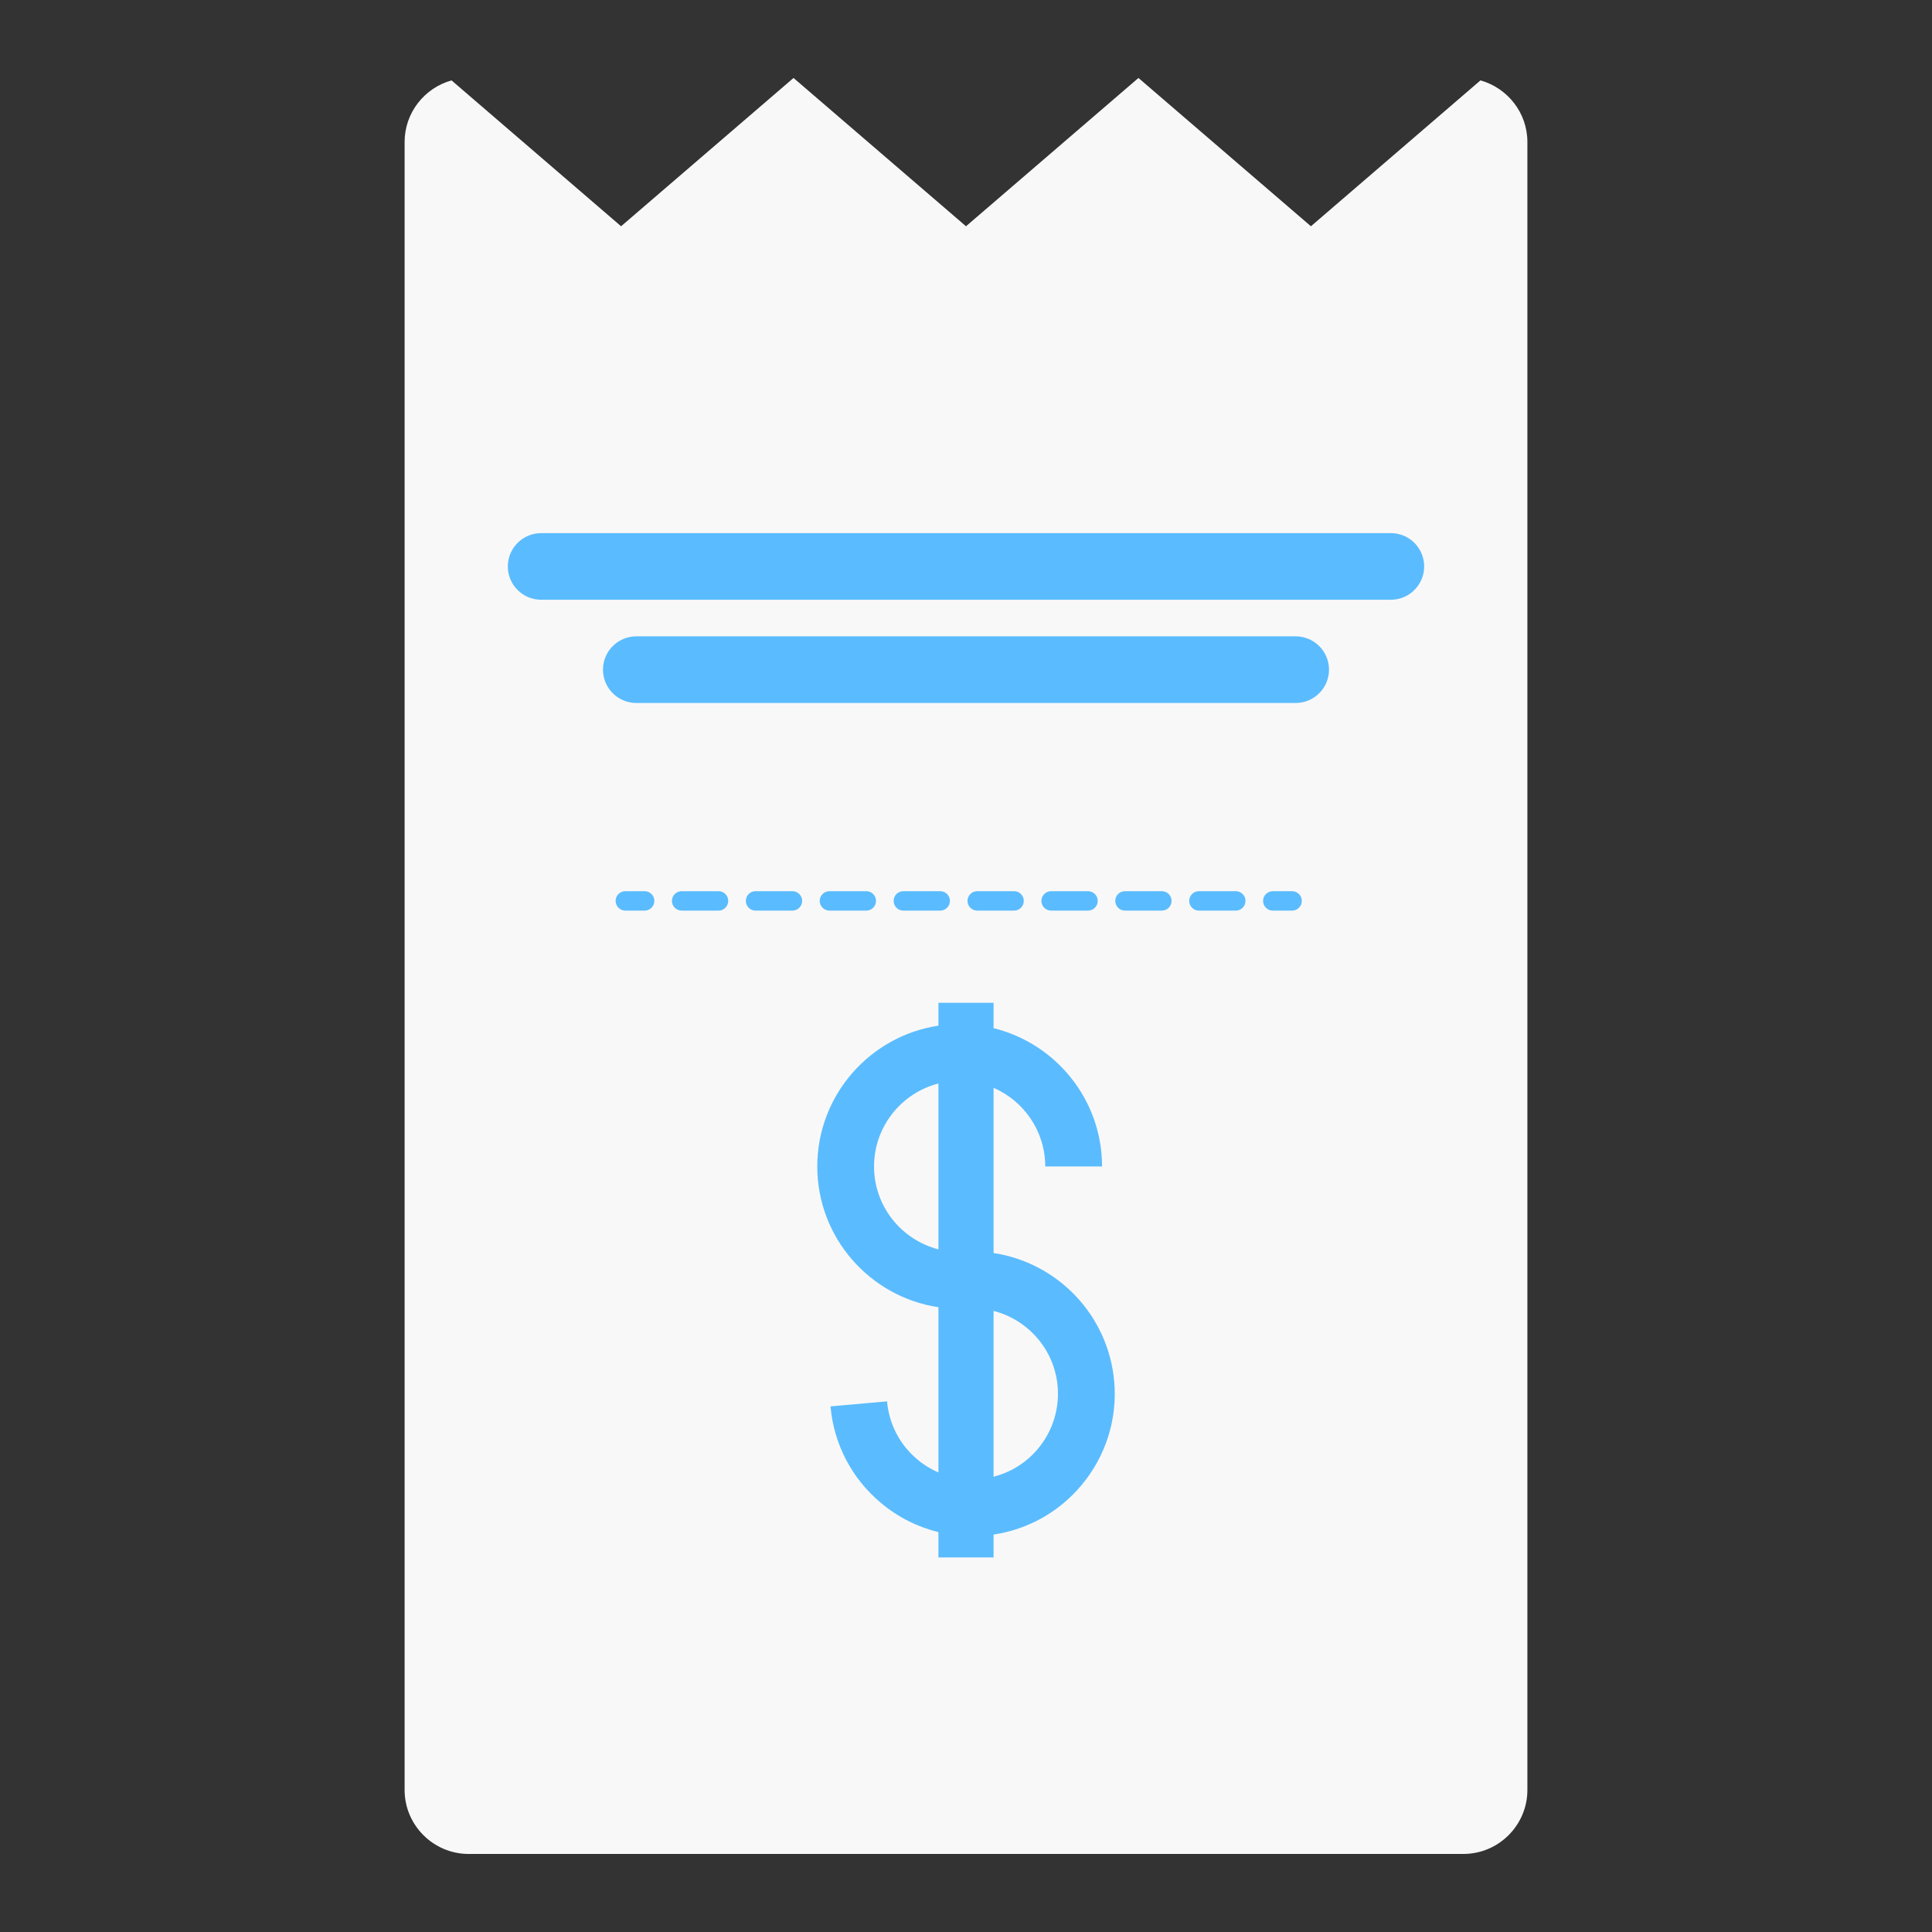
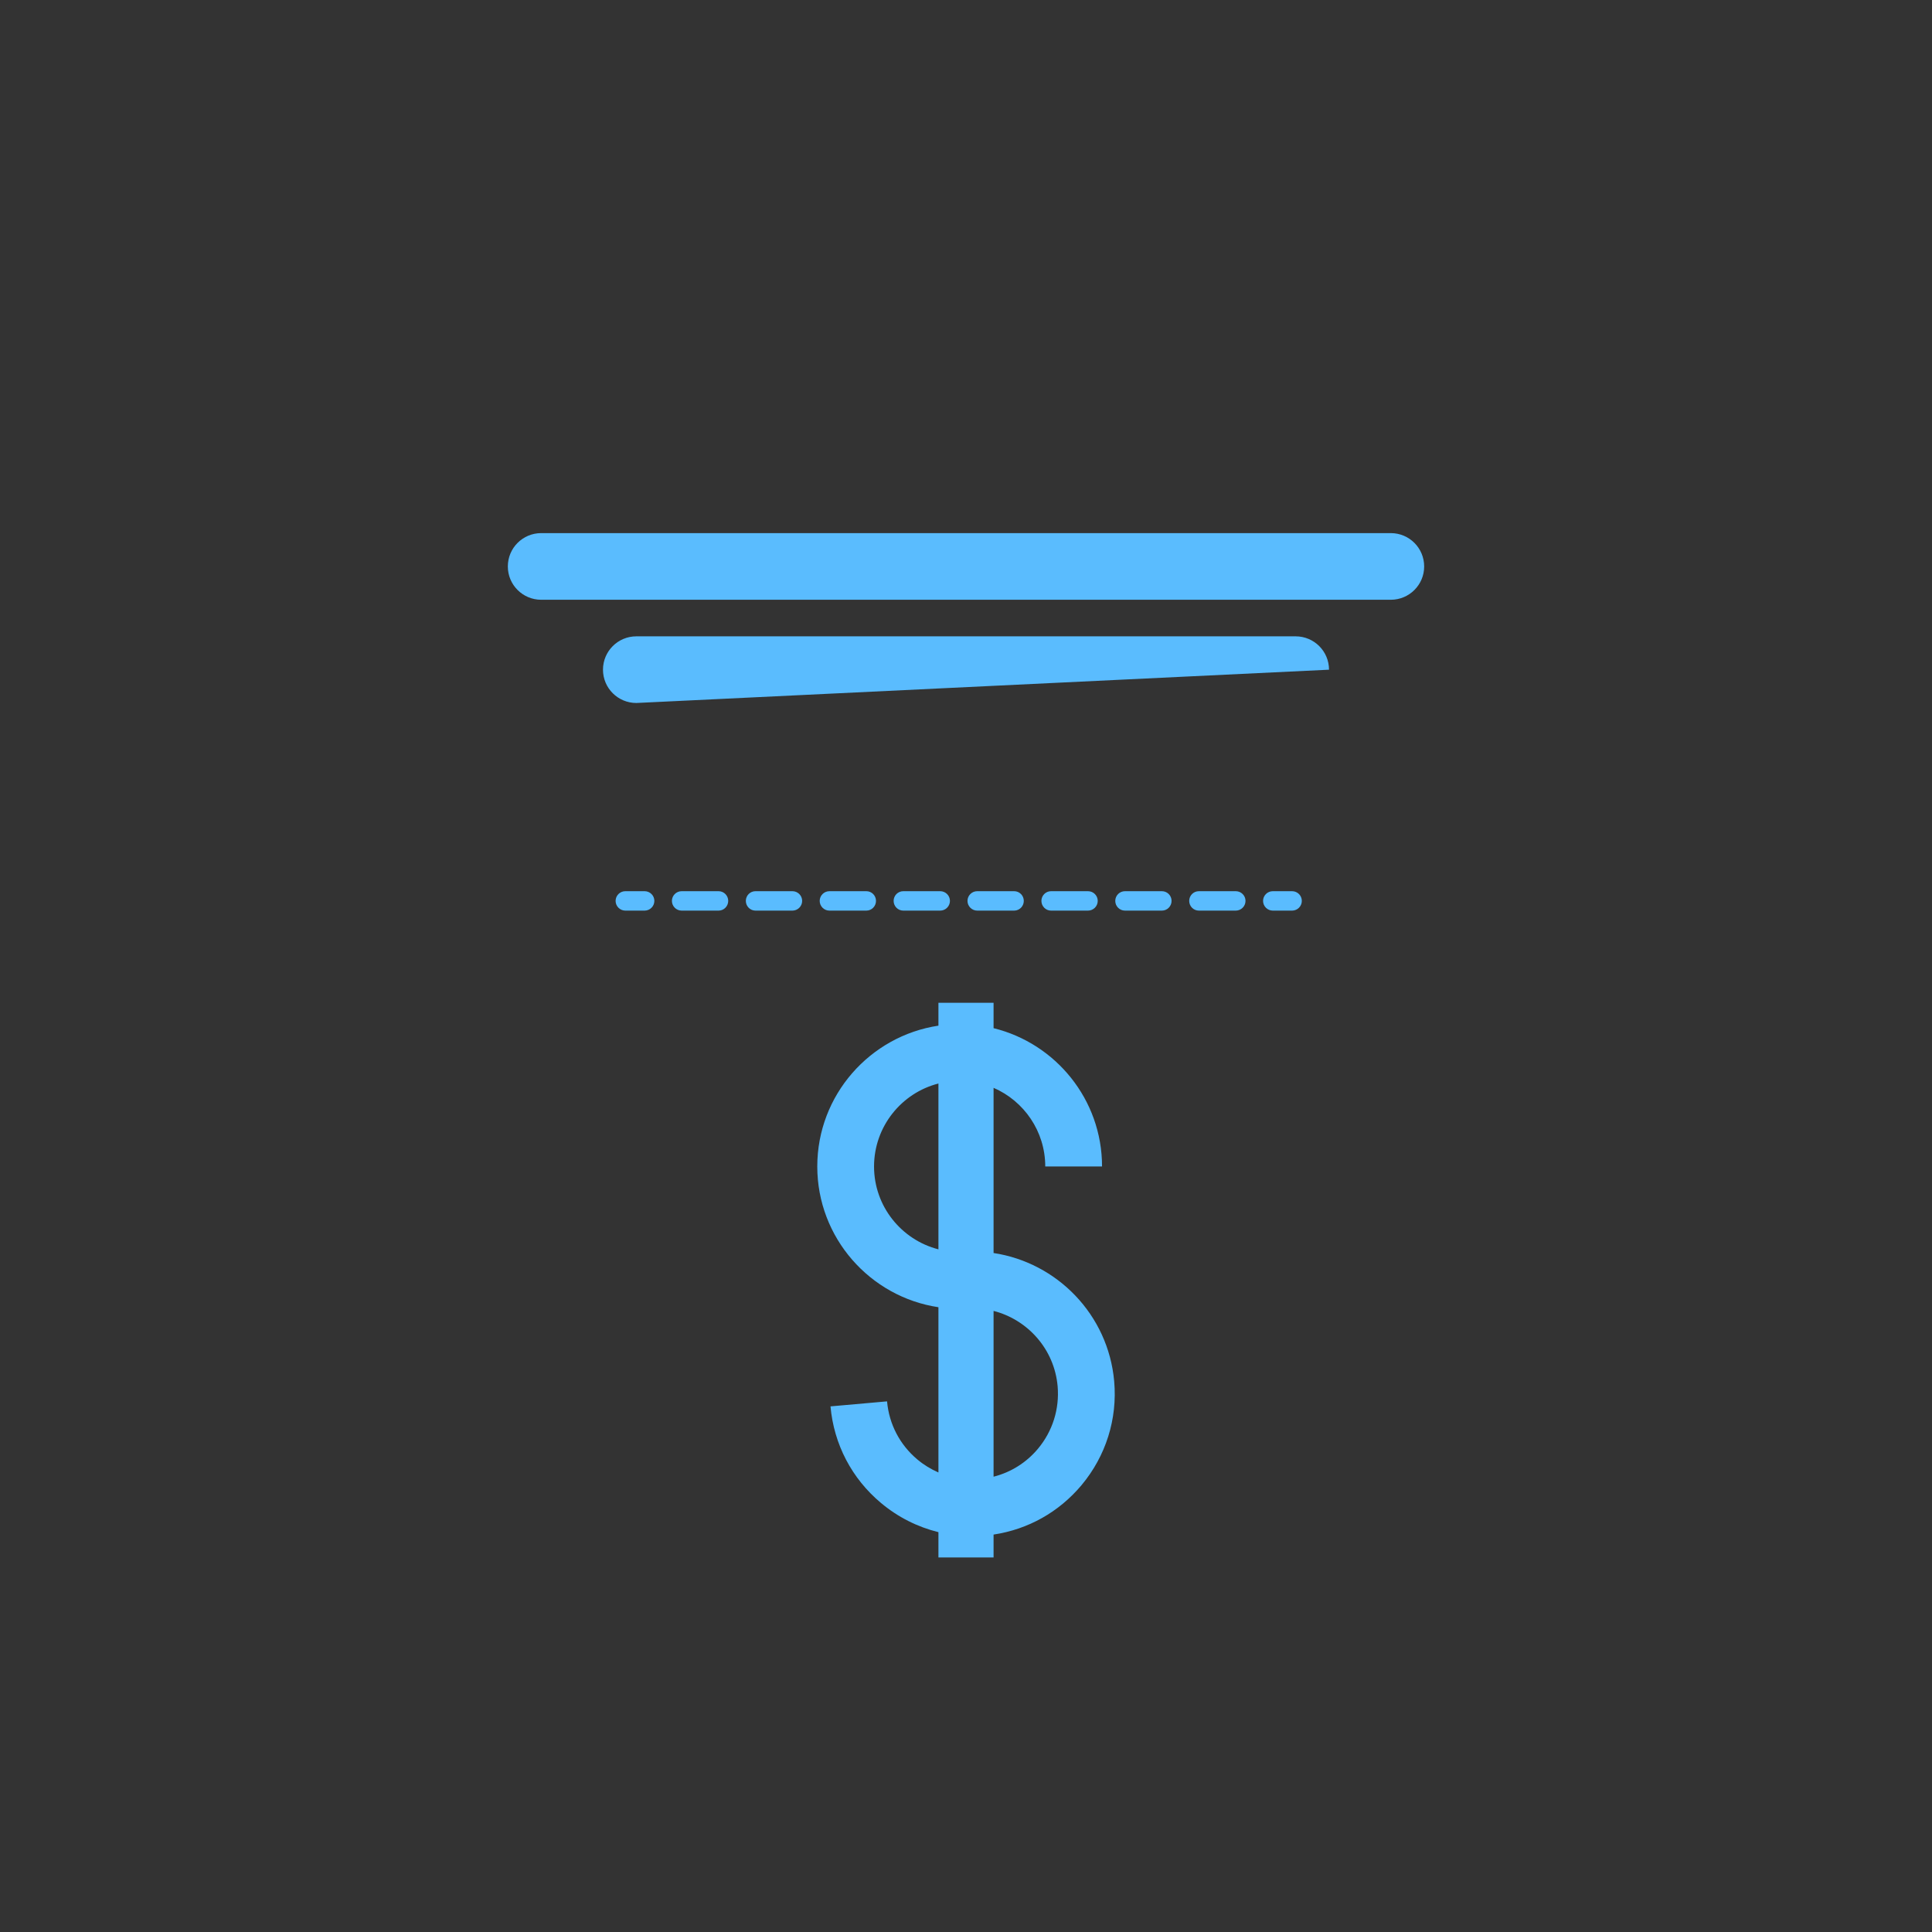
<svg xmlns="http://www.w3.org/2000/svg" width="500" zoomAndPan="magnify" viewBox="0 0 375 375" height="500" preserveAspectRatio="xMidYMid meet" version="1.0">
  <rect x="0" y="0" width="375" height="375" fill="#333333" stroke="none" />
  <defs>
    <clipPath id="dcf70b7297">
      <path d="M 78.504 15 L 296.754 15 L 296.754 360 L 78.504 360 Z M 78.504 15 " clip-rule="nonzero" />
    </clipPath>
  </defs>
  <g clip-path="url(#dcf70b7297)">
-     <path fill="#f9f8f8" d="M 287.359 15.602 L 254.449 43.918 L 220.973 15.133 L 187.5 43.918 L 154.023 15.133 L 120.551 43.918 L 87.641 15.602 C 82.395 17.07 78.535 21.875 78.535 27.559 L 78.535 347.434 C 78.535 354.273 84.129 359.852 90.969 359.852 L 284.031 359.852 C 290.871 359.852 296.465 354.273 296.465 347.434 L 296.465 27.559 C 296.465 21.875 292.59 17.07 287.359 15.602 " fill-opacity="1" fill-rule="nonzero" />
-   </g>
+     </g>
  <path fill="#5abcfe" d="M 276.43 109.953 C 276.43 113.523 273.527 116.414 269.953 116.414 L 105.047 116.414 C 101.473 116.414 98.57 113.523 98.57 109.953 C 98.57 106.363 101.473 103.477 105.047 103.477 L 269.953 103.477 C 273.527 103.477 276.43 106.363 276.43 109.953 " fill-opacity="1" fill-rule="nonzero" />
-   <path fill="#5abcfe" d="M 257.961 129.988 C 257.961 133.562 255.055 136.449 251.484 136.449 L 123.516 136.449 C 119.941 136.449 117.039 133.562 117.039 129.988 C 117.039 126.402 119.941 123.512 123.516 123.512 L 251.484 123.512 C 255.055 123.512 257.961 126.402 257.961 129.988 " fill-opacity="1" fill-rule="nonzero" />
+   <path fill="#5abcfe" d="M 257.961 129.988 L 123.516 136.449 C 119.941 136.449 117.039 133.562 117.039 129.988 C 117.039 126.402 119.941 123.512 123.516 123.512 L 251.484 123.512 C 255.055 123.512 257.961 126.402 257.961 129.988 " fill-opacity="1" fill-rule="nonzero" />
  <path fill="#5abcfe" d="M 201.469 281.199 C 199.203 283.906 196.211 285.773 192.852 286.625 L 192.852 254.445 C 199.477 256.148 204.648 261.863 205.285 269.07 C 205.664 273.477 204.312 277.793 201.469 281.199 Z M 169.652 226.414 C 169.652 218.676 174.973 212.137 182.148 210.312 L 182.148 242.496 C 174.973 240.656 169.652 234.148 169.652 226.414 Z M 216.262 268.094 C 215.105 255.16 205.164 245.066 192.852 243.211 L 192.852 211.148 C 198.75 213.703 202.883 219.586 202.883 226.414 L 213.906 226.414 C 213.906 213.43 204.922 202.531 192.852 199.566 L 192.852 194.641 L 182.148 194.641 L 182.148 199.078 C 168.863 201.086 158.633 212.562 158.633 226.414 C 158.633 240.246 168.863 251.738 182.148 253.73 L 182.148 285.805 C 180.688 285.168 179.305 284.332 178.059 283.281 C 174.652 280.426 172.57 276.426 172.176 272.004 L 161.199 272.977 C 161.855 280.332 165.336 286.992 170.992 291.719 C 174.289 294.484 178.09 296.387 182.148 297.391 L 182.148 302.301 L 192.852 302.301 L 192.852 297.859 C 199.539 296.855 205.543 293.496 209.922 288.27 C 214.648 282.613 216.914 275.438 216.262 268.094 " fill-opacity="1" fill-rule="nonzero" />
  <path fill="#5abcfe" d="M 125.125 176.75 L 121.371 176.75 C 120.34 176.75 119.488 175.898 119.488 174.863 C 119.488 173.828 120.34 172.98 121.371 172.98 L 125.125 172.98 C 126.16 172.98 127.012 173.828 127.012 174.863 C 127.012 175.898 126.16 176.75 125.125 176.75 " fill-opacity="1" fill-rule="nonzero" />
  <path fill="#5abcfe" d="M 139.477 176.75 L 132.301 176.75 C 131.27 176.75 130.418 175.898 130.418 174.863 C 130.418 173.828 131.27 172.98 132.301 172.98 L 139.477 172.98 C 140.512 172.98 141.348 173.828 141.348 174.863 C 141.348 175.898 140.512 176.75 139.477 176.75 Z M 153.812 176.75 L 146.637 176.75 C 145.602 176.75 144.766 175.898 144.766 174.863 C 144.766 173.828 145.602 172.98 146.637 172.98 L 153.812 172.98 C 154.848 172.98 155.699 173.828 155.699 174.863 C 155.699 175.898 154.848 176.75 153.812 176.75 Z M 168.164 176.75 L 160.988 176.75 C 159.953 176.75 159.102 175.898 159.102 174.863 C 159.102 173.828 159.953 172.98 160.988 172.98 L 168.164 172.98 C 169.195 172.98 170.031 173.828 170.031 174.863 C 170.031 175.898 169.195 176.75 168.164 176.75 Z M 182.496 176.75 L 175.324 176.75 C 174.289 176.75 173.453 175.898 173.453 174.863 C 173.453 173.828 174.289 172.98 175.324 172.98 L 182.496 172.98 C 183.531 172.98 184.383 173.828 184.383 174.863 C 184.383 175.898 183.531 176.75 182.496 176.75 Z M 196.848 176.75 L 189.672 176.75 C 188.641 176.75 187.789 175.898 187.789 174.863 C 187.789 173.828 188.641 172.98 189.672 172.98 L 196.848 172.98 C 197.883 172.98 198.719 173.828 198.719 174.863 C 198.719 175.898 197.883 176.75 196.848 176.75 Z M 211.184 176.75 L 204.008 176.75 C 202.977 176.75 202.137 175.898 202.137 174.863 C 202.137 173.828 202.977 172.98 204.008 172.98 L 211.184 172.98 C 212.219 172.98 213.07 173.828 213.07 174.863 C 213.07 175.898 212.219 176.75 211.184 176.75 Z M 225.52 176.75 L 218.359 176.75 C 217.309 176.75 216.473 175.898 216.473 174.863 C 216.473 173.828 217.309 172.98 218.359 172.98 L 225.52 172.98 C 226.566 172.98 227.402 173.828 227.402 174.863 C 227.402 175.898 226.566 176.75 225.52 176.75 Z M 239.867 176.75 L 232.695 176.75 C 231.66 176.75 230.824 175.898 230.824 174.863 C 230.824 173.828 231.66 172.98 232.695 172.98 L 239.867 172.98 C 240.902 172.98 241.754 173.828 241.754 174.863 C 241.754 175.898 240.902 176.75 239.867 176.75 " fill-opacity="1" fill-rule="nonzero" />
  <path fill="#5abcfe" d="M 250.801 176.75 L 247.043 176.75 C 246.012 176.75 245.16 175.898 245.16 174.863 C 245.16 173.828 246.012 172.98 247.043 172.98 L 250.801 172.98 C 251.832 172.98 252.684 173.828 252.684 174.863 C 252.684 175.898 251.832 176.75 250.801 176.75 " fill-opacity="1" fill-rule="nonzero" />
</svg>